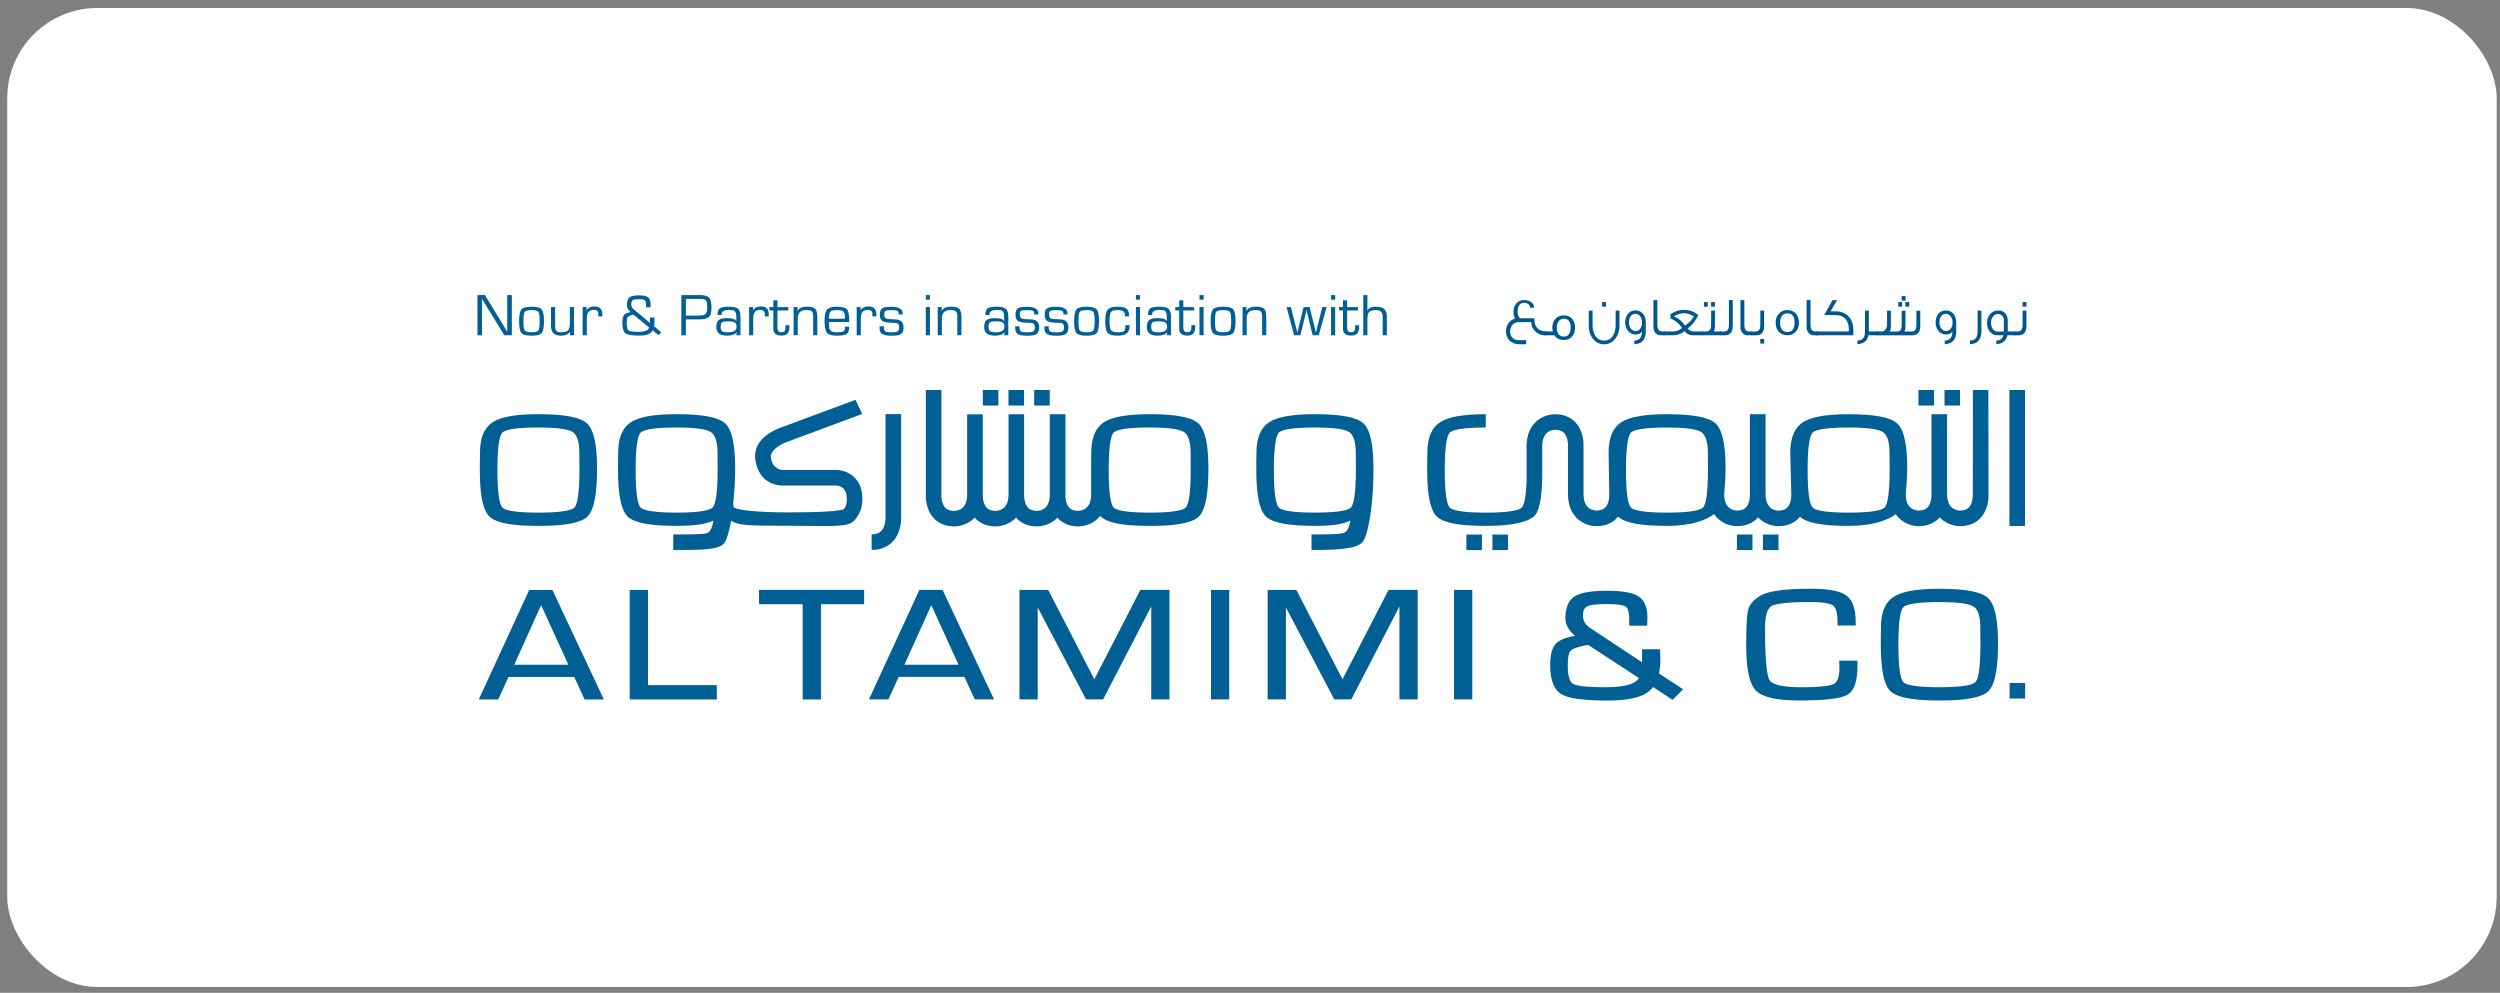
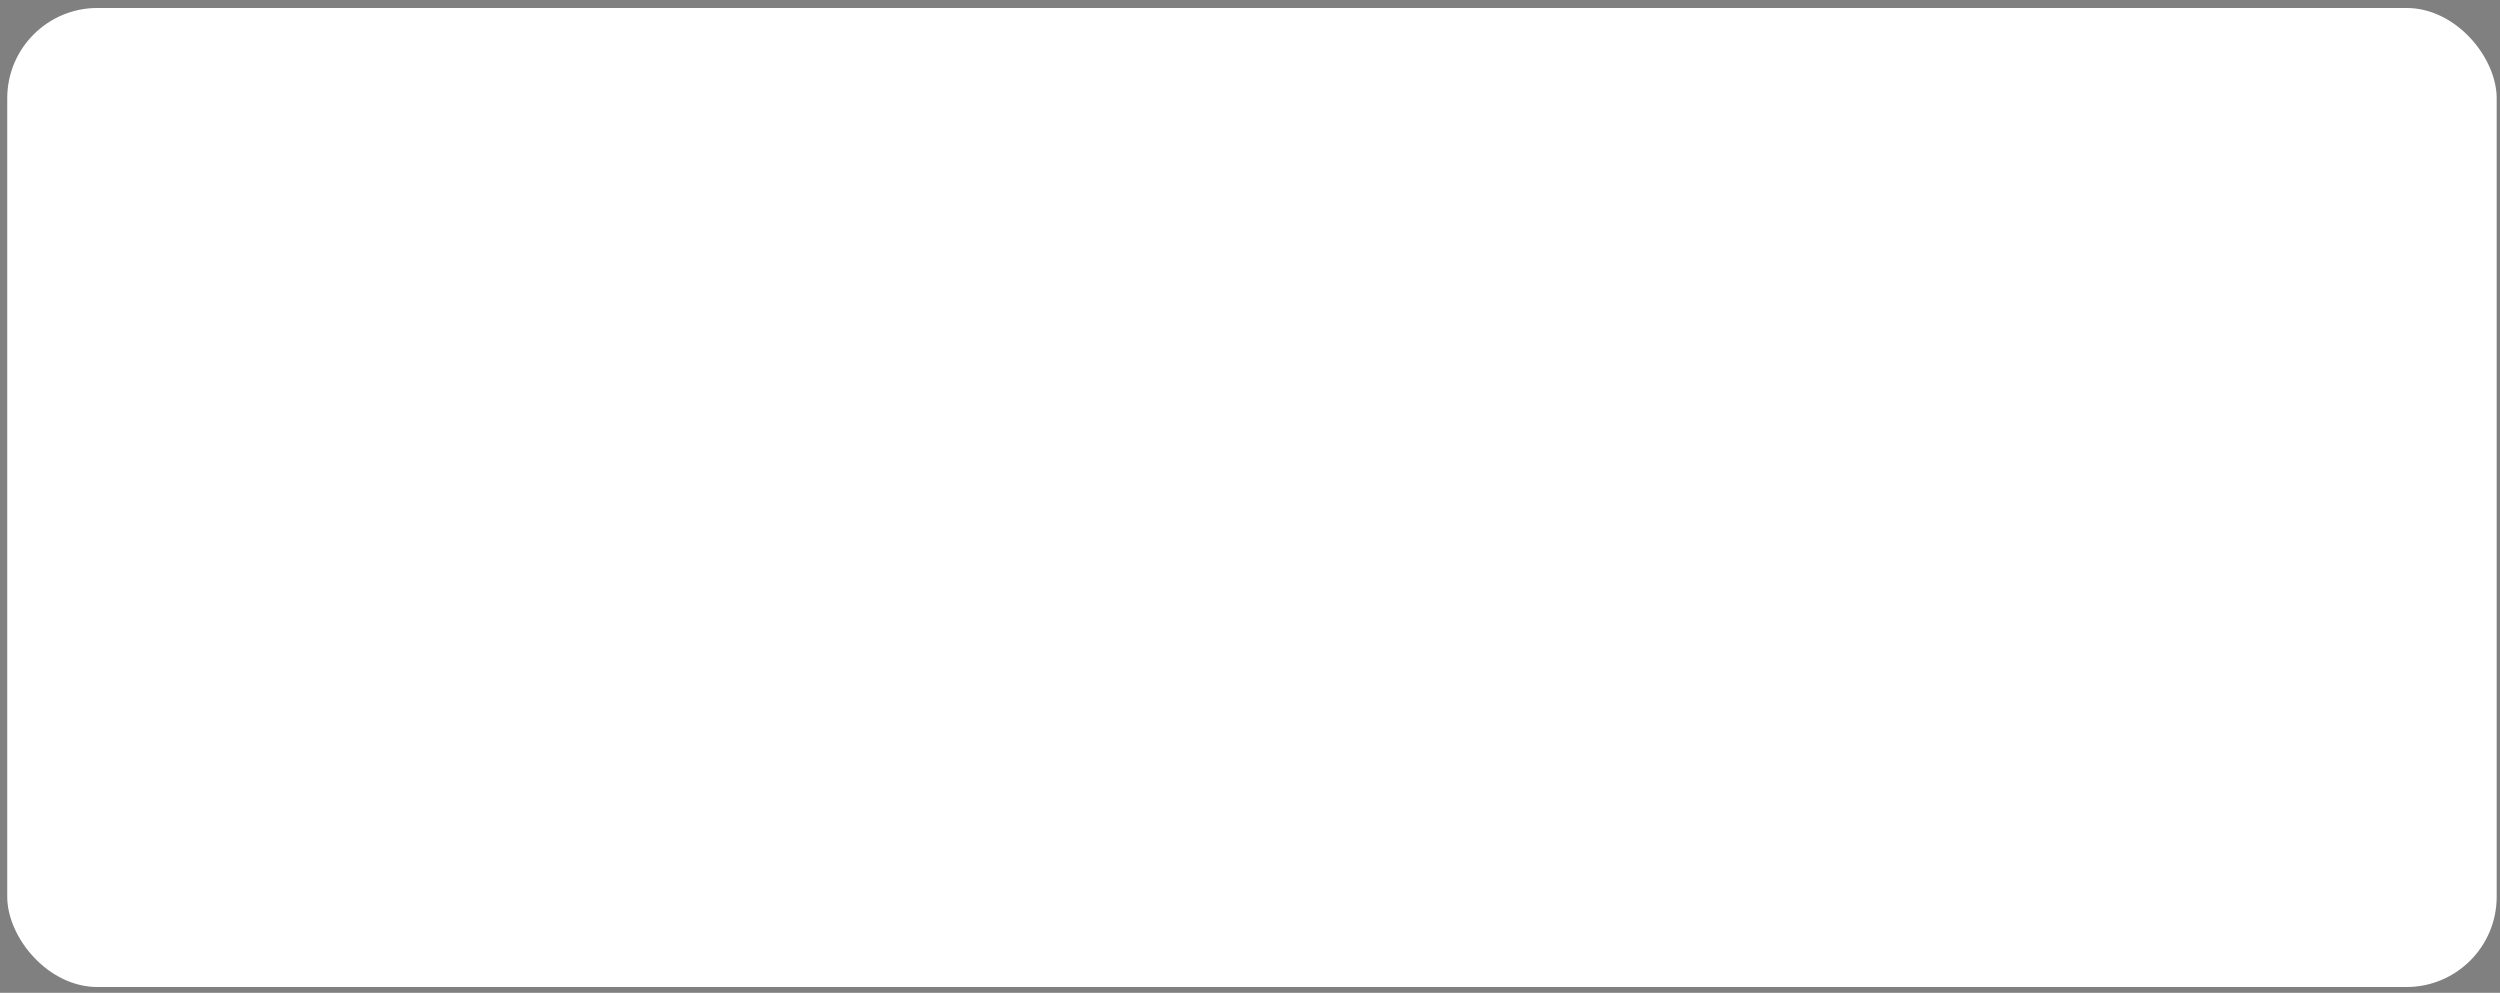
<svg xmlns="http://www.w3.org/2000/svg" width="277" height="110" viewBox="0 0 277 110" fill="none">
  <rect x="0" y="0" width="277" height="110" fill="#808080" stroke="none" />
  <rect x=".802" y=".883" width="275.83" height="108.478" rx="10" fill="#fff" />
  <g clip-path="url(#s8opezhvza)">
    <path d="M56.711 32.691v4.457h-.826l-1.869-3.032-.304-.498-.15-.248-.151-.247h-.013v.167l.006.17v3.692h-.501v-4.46h.822l1.628 2.657.425.7.21.347.208.348h.014v-.167l-.007-.17V32.69h.508zM58.894 33.982c.579 0 .95.1 1.124.3.174.202.257.636.257 1.308s-.087 1.107-.257 1.307c-.17.201-.545.301-1.124.301-.578 0-.946-.1-1.12-.3-.174-.201-.257-.636-.257-1.308s.087-1.107.257-1.307c.17-.2.545-.301 1.12-.301zm0 .378c-.404 0-.655.067-.752.197-.097.13-.144.475-.144 1.03s.047.9.144 1.03c.097.13.348.197.752.197.405 0 .66-.067.756-.197.097-.13.144-.475.144-1.03s-.047-.9-.144-1.03c-.097-.13-.348-.197-.756-.197zM63.599 34.026v3.122h-.458l.033-.407-.01-.01c-.16.307-.498.464-1.02.464-.728 0-1.093-.364-1.093-1.09v-2.08h.458v2.077c0 .284.047.471.14.568.094.097.278.144.552.144.358 0 .605-.07.74-.214.133-.144.2-.404.2-.786v-1.788h.458zM64.558 34.026h.458l-.046.357.01.01c.18-.294.478-.441.896-.441.575 0 .862.297.862.89v.213h-.454l.01-.077c.007-.083.01-.137.01-.167 0-.32-.174-.481-.522-.481-.508 0-.766.314-.766.943v1.872h-.458v-3.12zM72.02 35.179h.496v.117l.006.224c0 .237-.016.448-.053.632l.779.642-.274.348-.659-.545c-.184.394-.682.591-1.495.591-.812 0-1.29-.086-1.517-.26-.228-.174-.345-.562-.345-1.16 0-.395.054-.67.157-.826.104-.157.311-.268.619-.331l.134-.03c-.271-.228-.405-.489-.405-.78 0-.414.094-.698.278-.849.183-.15.534-.227 1.046-.227s.843.073 1.026.22c.184.148.275.425.275.83l-.007.277h-.492v-.167c0-.33-.043-.535-.133-.618-.09-.084-.318-.12-.686-.12-.334 0-.555.036-.662.106-.107.07-.163.218-.163.438 0 .248.093.445.284.595l.11.09 1.678 1.398v-.605l.004.01zm-1.835-.321c-.338.074-.545.16-.625.26-.08.101-.12.322-.12.67 0 .45.067.728.197.832.13.104.495.15 1.09.15.712 0 1.11-.16 1.197-.478l-1.742-1.434h.003zM75.492 37.148v-4.457h2.04c.501 0 .845.097 1.03.291.183.194.273.555.273 1.087 0 .532-.096.856-.284 1.043-.187.187-.548.278-1.073.278h-1.485v1.755h-.501v.003zm.505-2.18h1.19c.498 0 .82-.05.96-.153.14-.104.21-.338.21-.706 0-.431-.046-.702-.14-.82-.094-.116-.321-.17-.675-.17h-1.545v1.853-.004zM79.959 34.901h-.455c0-.364.084-.608.247-.732.164-.123.485-.187.967-.187.521 0 .873.077 1.053.23.18.154.274.445.274.877v2.06h-.458l.037-.338h-.01c-.174.254-.528.38-1.06.38-.79 0-1.184-.317-1.184-.949 0-.378.087-.635.264-.779.178-.144.495-.214.957-.214.548 0 .876.107.986.325h.01v-.382c0-.358-.05-.588-.147-.695-.097-.107-.31-.157-.642-.157-.562 0-.843.157-.843.474v.09l.004-.003zm.732.703c-.351 0-.578.036-.685.11-.107.074-.157.234-.157.478 0 .244.053.418.157.502.103.083.317.123.635.123.645 0 .966-.197.966-.588 0-.248-.063-.411-.187-.495-.124-.084-.368-.127-.729-.127v-.003zM83.001 34.026h.458l-.047.357.01.01c.181-.294.479-.441.897-.441.575 0 .862.297.862.89v.213h-.454l.01-.077c.006-.083.01-.137.01-.167 0-.32-.174-.481-.522-.481-.508 0-.766.314-.766.943v1.872h-.458v-3.12zM87.345 34.026v.377h-1.2v1.91c0 .334.147.498.444.498.298 0 .441-.15.441-.448v-.154l.01-.174h.425v.23c0 .616-.288.92-.873.92s-.906-.254-.906-.765V34.4h-.431v-.378h.431v-.745h.458v.752h1.2v-.003zM87.933 34.025h.442l-.014.425.014.01c.14-.321.484-.482 1.04-.482.444 0 .748.077.906.235.157.157.237.458.237.902v2.03H90.1v-2.11c0-.267-.05-.448-.154-.542-.103-.093-.3-.14-.592-.14-.642 0-.963.304-.963.91v1.879h-.458v-3.117zM93.62 36.205h.469v.114c0 .324-.097.552-.291.682-.194.13-.542.194-1.037.194-.575 0-.953-.104-1.13-.314-.177-.21-.27-.652-.27-1.324 0-.622.09-1.04.27-1.254.18-.214.535-.321 1.06-.321.575 0 .95.094 1.13.277.18.184.268.575.268 1.17v.245h-2.247c0 .491.053.806.157.94.104.133.35.203.739.203.388 0 .605-.033.715-.097.11-.063.164-.204.164-.418v-.097h.004zm0-.889v-.147c0-.338-.06-.558-.17-.659-.11-.1-.351-.15-.719-.15s-.608.06-.719.177c-.11.117-.164.378-.164.779h1.773zM94.921 34.026h.458l-.046.357.01.01c.18-.294.478-.441.896-.441.575 0 .862.297.862.89v.213h-.454l.01-.077c.006-.083.01-.137.01-.167 0-.32-.174-.481-.522-.481-.508 0-.766.314-.766.943v1.872h-.458v-3.12zM100.023 34.845h-.458c0-.218-.043-.352-.133-.405-.09-.053-.315-.077-.683-.077-.34 0-.555.027-.645.084-.09.056-.137.187-.137.4 0 .322.154.49.462.502l.367.02.468.024c.565.027.85.324.85.89 0 .35-.094.591-.281.721-.187.13-.528.198-1.03.198s-.863-.064-1.057-.188c-.194-.123-.287-.35-.287-.682v-.17h.478v.147c0 .204.057.341.16.411.104.07.311.104.619.104.378 0 .625-.037.742-.107.117-.07.177-.22.177-.451 0-.328-.15-.492-.448-.492-.695 0-1.15-.06-1.37-.177-.221-.117-.328-.361-.328-.732 0-.352.087-.586.26-.7.175-.113.519-.173 1.034-.173.826 0 1.24.25 1.24.749v.114-.01zM103.036 32.691v.512h-.458v-.512h.458zm0 1.334v3.123h-.458v-3.123h.458zM103.902 34.025h.441l-.013.425.013.01c.14-.321.485-.482 1.04-.482.445 0 .749.077.906.235.157.157.237.458.237.902v2.03h-.458v-2.11c0-.267-.05-.448-.154-.542-.103-.093-.3-.14-.591-.14-.642 0-.963.304-.963.91v1.879h-.458v-3.117zM109.633 34.901h-.455c0-.364.084-.608.247-.732.164-.123.485-.187.967-.187.521 0 .872.077 1.053.23.181.154.274.445.274.877v2.06h-.458l.037-.338h-.01c-.174.254-.528.38-1.06.38-.789 0-1.184-.317-1.184-.949 0-.378.087-.635.264-.779.178-.144.495-.214.957-.214.548 0 .876.107.986.325h.01v-.382c0-.358-.05-.588-.147-.695-.097-.107-.311-.157-.642-.157-.562 0-.843.157-.843.474v.09l.004-.003zm.735.703c-.351 0-.578.036-.685.11-.107.074-.157.234-.157.478 0 .244.053.418.157.502.104.083.318.123.635.123.646 0 .966-.197.966-.588 0-.248-.063-.411-.187-.495-.123-.084-.368-.127-.729-.127v-.003zM115.053 34.845h-.459c0-.218-.043-.352-.133-.405-.091-.053-.315-.077-.682-.077-.341 0-.555.027-.646.084-.09.056-.137.187-.137.4 0 .322.154.49.462.502l.367.02.469.024c.565.027.849.324.849.89 0 .35-.094.591-.281.721-.187.13-.528.198-1.03.198-.501 0-.862-.064-1.056-.188-.194-.123-.288-.35-.288-.682v-.17h.478v.147c0 .204.057.341.161.411.103.07.311.104.618.104.378 0 .625-.037.742-.107.118-.07.178-.22.178-.451 0-.328-.151-.492-.448-.492-.696 0-1.151-.06-1.371-.177-.221-.117-.328-.361-.328-.732 0-.352.087-.586.261-.7.174-.113.518-.173 1.033-.173.826 0 1.241.25 1.241.749v.114-.01zM118.286 34.845h-.458c0-.218-.044-.352-.134-.405-.09-.053-.314-.077-.682-.077-.341 0-.555.027-.646.084-.09.056-.137.187-.137.4 0 .322.154.49.462.502l.368.02.468.024c.565.027.849.324.849.89 0 .35-.094.591-.281.721-.187.13-.528.198-1.03.198-.501 0-.862-.064-1.056-.188-.194-.123-.288-.35-.288-.682v-.17h.478v.147c0 .204.057.341.161.411.103.07.311.104.618.104.378 0 .626-.037.743-.107.117-.07.177-.22.177-.451 0-.328-.151-.492-.448-.492-.696 0-1.15-.06-1.371-.177-.221-.117-.328-.361-.328-.732 0-.352.087-.586.261-.7.174-.113.518-.173 1.033-.173.826 0 1.241.25 1.241.749v.114-.01zM120.389 33.982c.578 0 .949.1 1.123.3.174.202.258.636.258 1.308s-.087 1.107-.258 1.307c-.17.201-.545.301-1.123.301-.579 0-.946-.1-1.12-.3-.174-.201-.258-.636-.258-1.308s.087-1.107.258-1.307c.17-.2.545-.301 1.12-.301zm0 .378c-.405 0-.656.067-.753.197-.096.13-.143.475-.143 1.03s.047.9.143 1.03c.097.13.348.197.753.197.404 0 .658-.067.755-.197.097-.13.144-.475.144-1.03s-.047-.9-.144-1.03c-.097-.13-.347-.197-.755-.197zM124.695 36.022h.458v.17c0 .669-.434 1.003-1.31 1.003-.562 0-.933-.107-1.114-.318-.18-.21-.271-.645-.271-1.307 0-.618.094-1.036.278-1.257.184-.22.535-.331 1.05-.331s.852.074 1.04.224c.187.15.277.428.277.84h-.458v-.081c0-.24-.06-.401-.18-.485-.121-.083-.358-.12-.716-.12s-.565.077-.662.227c-.097.15-.147.495-.147 1.027 0 .531.057.849.167.99.11.14.375.21.786.21.347 0 .568-.047.662-.14.093-.094.14-.312.14-.656v.004zM126.317 32.691v.512h-.458v-.512h.458zm0 1.334v3.123h-.458v-3.123h.458zM127.658 34.901h-.455c0-.364.084-.608.247-.732.164-.123.485-.187.967-.187.521 0 .872.077 1.053.23.18.154.274.445.274.877v2.06h-.458l.037-.338h-.01c-.174.254-.529.38-1.06.38-.789 0-1.184-.317-1.184-.949 0-.378.087-.635.264-.779.178-.144.495-.214.957-.214.548 0 .876.107.986.325h.01v-.382c0-.358-.05-.588-.147-.695-.097-.107-.311-.157-.642-.157-.562 0-.843.157-.843.474v.09l.004-.003zm.735.703c-.351 0-.578.036-.685.11-.107.074-.157.234-.157.478 0 .244.053.418.157.502.103.083.317.123.635.123.645 0 .966-.197.966-.588 0-.248-.063-.411-.187-.495-.124-.084-.368-.127-.729-.127v-.003zM132.312 34.026v.377h-1.2v1.91c0 .334.147.498.444.498.298 0 .442-.15.442-.448v-.154l.01-.174h.425v.23c0 .616-.288.92-.873.92s-.906-.254-.906-.765V34.4h-.432v-.378h.432v-.745h.458v.752h1.2v-.003zM133.359 32.691v.512h-.458v-.512h.458zm0 1.334v3.123h-.458v-3.123h.458zM135.515 33.982c.579 0 .95.1 1.124.3.174.202.257.636.257 1.308s-.087 1.107-.257 1.307c-.171.201-.545.301-1.124.301-.578 0-.946-.1-1.12-.3-.174-.201-.257-.636-.257-1.308s.087-1.107.257-1.307c.171-.2.545-.301 1.12-.301zm0 .378c-.404 0-.655.067-.752.197-.097.13-.144.475-.144 1.03s.047.9.144 1.03c.097.13.348.197.752.197.405 0 .659-.067.756-.197.097-.13.144-.475.144-1.03s-.047-.9-.144-1.03c-.097-.13-.348-.197-.756-.197zM137.675 34.025h.442l-.014.425.014.01c.14-.321.484-.482 1.039-.482.445 0 .749.077.907.235.157.157.237.458.237.902v2.03h-.458v-2.11c0-.267-.05-.448-.154-.542-.104-.093-.301-.14-.592-.14-.642 0-.963.304-.963.91v1.879h-.458v-3.117zM146.993 34.026l-.876 3.122h-.678l-.418-1.735-.127-.528-.06-.264-.064-.264h-.01l-.064.264-.063.264-.127.528-.421 1.736h-.693l-.845-3.123h.481l.441 1.728.137.542.067.27.067.272h.014l.063-.271.067-.271.13-.538.428-1.732h.666l.424 1.735.131.538.063.268.064.27h.01l.07-.27.067-.271.137-.542.438-1.728H147h-.007zM147.937 32.691v.512h-.458v-.512h.458zm0 1.334v3.123h-.458v-3.123h.458zM150.461 34.026v.377h-1.2v1.91c0 .334.147.498.444.498.298 0 .442-.15.442-.448v-.154l.01-.174h.424v.23c0 .616-.287.92-.872.92s-.906-.254-.906-.765V34.4h-.432v-.378h.432v-.745h.458v.752h1.2v-.003zM151.508 32.691v1.722l.01.007c.113-.29.438-.438.966-.438.782 0 1.177.348 1.177 1.043v2.123h-.458v-2.083c0-.471-.241-.705-.722-.705-.388 0-.646.07-.776.207-.13.137-.197.415-.197.826v1.755h-.458v-4.457h.458z" fill="#005F94" />
    <path d="M171.338 37.148h-.164a1.51 1.51 0 0 1-1.511-1.457h-1.344c-.602 0-.993.414-.993 1.043 0 .578.374.963 1.016.963h.759v.444h-.759c-.859 0-1.474-.558-1.474-1.437 0-.682.408-1.247 1.009-1.398-.12-.194-.18-.438-.18-.735 0-.776.451-1.324 1.18-1.324.602 0 1.037.324 1.137.819l-.458.047c-.067-.378-.294-.566-.676-.566-.471 0-.728.375-.728 1.017 0 .254.083.488.247.699h1.618v.24c0 .686.488 1.22 1.314 1.22v.422l.007.003z" fill="#00578F" />
    <path d="M174.515 36.306c0 .39-.107.709-.325.963-.227.27-.535.404-.919.404-.465 0-.813-.174-1.043-.525h-1.161v-.421h.987a1.473 1.473 0 0 1-.054-.415c0-.398.114-.722.345-.98.227-.257.541-.384.932-.384.392 0 .706.134.927.391.21.248.314.572.314.97l-.003-.003zm-.489-.044c0-.27-.053-.488-.157-.652a.652.652 0 0 0-.578-.294c-.278 0-.482.107-.619.318-.113.173-.174.404-.174.699 0 .27.061.494.174.662.137.197.338.294.595.294.505 0 .759-.345.759-1.03v.003zM179.439 34.417v1.661c0 1.174-.722 2.07-1.698 2.07s-1.705-.856-1.705-2.07v-1.661h.421v1.578c0 1.053.495 1.745 1.281 1.745.785 0 1.277-.692 1.277-1.745v-1.578h.424zm-1.494-.435h-.428v-.511h.428v.511zM182.352 35.74v.897c0 .98-.385 1.45-1.271 1.498v-.405c.555 0 .836-.338.85-1.016-.134.227-.368.344-.709.344-.662 0-1.15-.555-1.15-1.337 0-.783.464-1.324 1.15-1.324.685 0 1.13.558 1.13 1.344zm-.411 0c0-.541-.301-.969-.746-.969s-.709.421-.709.946c0 .525.301.963.739.963s.716-.414.716-.94zM184.481 37.148h-.474a.746.746 0 0 1-.549-.227c-.174-.167-.257-.408-.257-.729v-2.939h.435v2.685c0 .278.043.475.12.595.067.104.18.164.344.187.044.007.091.007.385.007v.421h-.004z" fill="#00578F" />
    <path d="M188.718 37.148h-1.167c-.368 0-.669-.157-.896-.468-.368.315-.819.468-1.354.468h-.946v-.421h.932c.218 0 .405-.023.555-.077.151-.053.331-.157.535-.3a2.676 2.676 0 0 0-1.287-1.06l-.007-.475c.495-.318.993-.482 1.505-.482.578 0 1.107.194 1.585.578a6.218 6.218 0 0 1-.385.663c-.21.294-.474.571-.795.819.137.167.284.27.428.307.066.017.227.03.488.03h.812v.422l-.003-.004zm-1.037-2.106c-.257-.127-.414-.197-.458-.218a1.726 1.726 0 0 0-.615-.113c-.354 0-.735.114-1.15.344.271.104.501.241.692.405.167.137.348.347.548.618.435-.294.759-.638.983-1.036z" fill="#00578F" />
    <path d="M190.684 37.148h-2.076v-.414h.384c.258 0 .428-.084.512-.248.06-.113.09-.307.09-.585v-1.488h.421v1.676c0 .257-.036.474-.113.638h.782v.421zm-1.461-3.166h-.428v-.511h.428v.511zm.789 0h-.428v-.511h.428v.511z" fill="#00578F" />
    <path d="M191.991 33.253v2.836c0 .705-.294 1.06-.886 1.06h-.525v-.415h.384c.258 0 .428-.084.512-.254.06-.107.09-.301.09-.579v-2.648h.425zM194.121 37.148h-.475a.744.744 0 0 1-.548-.227c-.174-.167-.258-.408-.258-.729v-2.939h.435v2.685c0 .278.044.475.12.595.067.104.181.164.345.187.043.007.09.007.384.007v.421h-.003z" fill="#00578F" />
    <path d="M195.465 34.417v1.675c0 .705-.294 1.06-.886 1.06h-.528v-.415h.391c.258 0 .428-.083.512-.254.06-.107.09-.3.09-.578v-1.488h.421zm0 3.648h-.428v-.512h.428v.512zM199.324 35.75c0 .399-.114.73-.338.987-.234.271-.555.408-.946.408-.392 0-.716-.134-.953-.398-.224-.247-.338-.578-.338-.993 0-.414.114-.729.348-.986.234-.271.555-.405.946-.405.391 0 .715.134.949.398.218.254.325.585.325.986l.007.004zm-.485-.036c0-.284-.054-.518-.164-.692-.137-.197-.338-.301-.609-.301-.287 0-.505.107-.648.324-.121.188-.181.435-.181.74 0 .284.06.518.181.691.143.211.347.315.618.315.535 0 .799-.361.799-1.077h.004zM201.454 37.148h-.475a.744.744 0 0 1-.548-.227c-.174-.167-.258-.408-.258-.729v-2.939h.435v2.685c0 .278.043.475.12.595.067.104.181.164.345.187.043.007.09.007.384.007v.421h-.003z" fill="#00578F" />
    <path d="M205.352 36.54v.608h-4.173v-.421h3.662c.006-.073.013-.144.013-.217 0-.465-.107-.836-.331-1.114-.258-.324-.645-.488-1.157-.488h-1.24l.919-1.648h.498l-.715 1.233h.535c.608 0 1.096.188 1.457.566.355.374.529.866.529 1.48h.003zM208.06 37.148h-1.036c-.114.619-.525.947-1.224.987v-.405c.559 0 .843-.307.843-1.016v-2.3h.421v2.31h.993v.421l.003.003z" fill="#00578F" />
-     <path d="M212.768 34.417v1.675c0 .705-.294 1.06-.893 1.06h-3.985v-.422h.558c.385 0 .595-.257.639-.769V34.42h.421v1.675c0 .248-.037.452-.104.615v.024h.789c.385 0 .512-.188.512-.826V34.42h.421v1.675c0 .258-.037.475-.113.639h.722c.451 0 .602-.188.602-.826V34.42h.428l.003-.003zm-2.016-.435h-.428v-.511h.428v.511zm.384-.669h-.428v-.511h.428v.511zm.405.669h-.428v-.511h.428v.511zM216.75 35.74v.897c0 .98-.384 1.45-1.27 1.498v-.405c.555 0 .836-.338.849-1.016-.134.227-.368.344-.709.344-.662 0-1.15-.555-1.15-1.337 0-.783.465-1.324 1.15-1.324.686 0 1.13.558 1.13 1.344zm-.408 0c0-.541-.301-.969-.745-.969-.445 0-.709.421-.709.946 0 .525.301.963.739.963s.715-.414.715-.94zM219.539 34.417v2.22c0 .98-.378 1.45-1.264 1.498v-.405c.559 0 .843-.307.843-1.016v-2.3h.421v.003zM223.243 37.148h-.832c-.12.619-.528.946-1.224.987v-.405h.054c.384 0 .632-.197.735-.585h-.655c-.338 0-.615-.127-.829-.385-.214-.257-.325-.585-.325-.976s.114-.715.345-.98c.234-.264.525-.398.866-.398.668 0 1.083.408 1.083 1.204v1.12h.782v.418zm-1.213-.421v-1.27a.638.638 0 0 0-.676-.656c-.22 0-.414.107-.558.321a1.098 1.098 0 0 0-.194.625c0 .241.054.458.167.646.137.227.325.344.559.344l.698-.007.004-.003z" fill="#00578F" />
    <path d="M224.53 34.417v1.675c0 .705-.294 1.06-.886 1.06h-.524v-.415h.384c.257 0 .428-.084.512-.254.06-.107.09-.3.09-.578v-1.488h.424zm0-.435h-.427v-.511h.427v.511z" fill="#00578F" />
    <path d="M84.102 66.946h4.835v10.552h2.022V66.946h4.788V65.36H84.102v1.585zM71.797 65.361h-2.023v12.137h9.647V75.91h-7.624V65.361zM58.64 65.361l-5.593 12.137h2.156l1.14-2.494h7.28l1.15 2.494h2.136l-5.704-12.134h-2.568l.004-.003zm4.334 8.289h-5.995l2.976-6.604 3.019 6.604zM101.869 65.361l-5.59 12.134h2.157L99.576 75h7.279l1.15 2.494h2.136l-5.704-12.134h-2.568zm4.337 8.289h-5.995l2.979-6.6 3.016 6.6zM163.13 65.361h-2.023v12.134h2.023V65.36zM214.892 65.24c-2.484 0-4.139.292-5.066.887-.936.605-1.411 1.732-1.411 3.35l-.02 1.117v.829c0 2.785.355 4.477 1.08 5.17.726.688 2.495 1.022 5.417 1.022 2.922 0 4.708-.337 5.423-1.033.716-.695 1.063-2.434 1.063-5.313 0-2.678-.361-4.313-1.11-5.005-.742-.689-2.501-1.023-5.376-1.023zm-.014 1.472c2 0 3.277.167 3.795.498.495.314.746 1.1.746 2.33l.01 1.883c0 2.959-.298 3.892-.548 4.153-.248.257-1.144.568-4.003.568-2.858 0-3.741-.308-3.988-.568-.251-.261-.549-1.194-.549-4.153 0-2.96.298-3.885.549-4.143.247-.257 1.143-.568 3.988-.568zM183.964 73.018l-.027-1.08h-1.996v1.448l-5.313-3.518-.371-.244c-.582-.361-.863-.826-.863-1.424 0-.515.147-.843.448-1.003.334-.178 1.05-.264 2.123-.264 1.471 0 1.996.157 2.18.287.171.12.375.478.375 1.491v.616h1.986l.026-.91c0-1.13-.334-1.916-.993-2.34-.642-.415-1.788-.616-3.504-.616-1.715 0-2.922.204-3.574.629-.669.431-1.01 1.24-1.01 2.397 0 .73.365 1.388 1.084 1.963-.014 0-.024.003-.037.007-1.073.177-1.782.481-2.163.933-.382.45-.569 1.203-.569 2.297 0 1.641.411 2.721 1.224 3.216.796.481 2.478.716 5.142.716 2.665 0 4.307-.489 5.026-1.495l2.166 1.424 1.164-1.177-2.672-1.752a7.679 7.679 0 0 0 .151-1.598l-.003-.003zm-2.384 2.106c-.355.676-1.619 1.02-3.769 1.02-2.407 0-3.25-.204-3.53-.374-.375-.231-.572-.937-.572-2.05 0-1.113.187-1.484.344-1.642.161-.157.625-.394 1.919-.625l5.608 3.671zM203.804 74.084c0 .92-.214 1.495-.635 1.709-.461.234-1.675.35-3.608.35-2.487 0-3.27-.42-3.49-.772-.231-.37-.505-1.664-.505-5.727 0-1.368.237-2.203.709-2.484.341-.204 1.364-.452 4.286-.452 1.642 0 2.277.204 2.525.375.337.234.504.802.504 1.692l.017.531h2.013l-.017-.495c0-1.387-.354-2.347-1.056-2.845-.692-.491-1.973-.732-3.919-.732-2.845 0-4.654.244-5.527.749-.752.434-1.22.946-1.384 1.514-.157.549-.234 1.826-.234 3.902 0 2.685.348 4.354 1.06 5.1.715.748 2.304 1.11 4.861 1.11 2.832 0 4.558-.205 5.28-.626.752-.438 1.12-1.471 1.12-3.16v-.625h-2.016l.026.876-.01.01zM149.87 73.088l-.646 1.237c-.046.107-.14.298-.301.605l-.17.341-5.119-9.91h-3.18v12.134h2.023V67.31l.248.455 5.062 9.636.05.094h1.886l5.098-9.844.235-.458v10.302h2.022V65.36h-3.223l-3.982 7.727h-.003zM122.376 73.088l-.646 1.237c-.047.11-.15.311-.301.605l-.17.341-5.119-9.91h-3.183v12.134h2.023V67.31l5.356 10.185h1.886l5.099-9.844.234-.458v10.302h2.023V65.36h-3.224l-3.978 7.727zM136.201 65.361h-2.023v12.134h2.023V65.36zM127.394 45.895c-2.481 0-4.139.29-5.065.886-.937.605-1.411 1.732-1.411 3.35l-.017.836h-.003V54.755c0 1.702-1.087 1.84-1.428 1.843-.448 0-.772-.114-.996-.351-.328-.348-.418-.923-.432-1.254 0-.077.01-.154.01-.238v-8.857h-.006v-.006h-1.729v8.847c0 .053-.007.143 0 .267-.1 1.465-1.093 1.592-1.418 1.595-.448 0-.772-.114-.996-.351-.398-.418-.445-1.174-.431-1.425V45.898h-1.726v8.934c-.03 1.635-1.086 1.772-1.424 1.772-.448 0-.772-.113-.996-.35-.398-.419-.445-1.174-.432-1.432h-.003v-8.917h-1.729v8.857c0 1.702-1.086 1.839-1.427 1.842-.448 0-.773-.113-.997-.35-.398-.419-.444-1.174-.431-1.425V43.213h-1.725v11.519c-.014.28-.034 1.692.889 2.685.384.414 1.09.906 2.244.906h.03c.224 0 1.304-.047 2.16-.883.03-.03.06-.063.09-.097.02.024.04.05.063.074.385.414 1.09.906 2.244.906h.03c.224 0 1.304-.047 2.16-.883.03-.03.057-.063.087-.097l.06.074c.385.414 1.09.906 2.244.906h.03c.224 0 1.304-.047 2.16-.883.03-.03.053-.06.083-.09.02.023.037.047.057.067.385.414 1.09.906 2.244.906h.03c.224 0 1.304-.047 2.16-.883.09-.09.173-.184.254-.284.026.03.057.063.083.09.726.69 2.495 1.023 5.417 1.023 2.922 0 4.708-.337 5.423-1.033.716-.695 1.063-2.434 1.063-5.313 0-2.678-.361-4.313-1.11-5.005-.742-.689-2.501-1.023-5.376-1.023h-.007zm3.989 10.335c-.247.257-1.144.568-4.002.568-2.859 0-3.742-.307-3.989-.568-.251-.261-.548-1.19-.548-4.153 0-2.962.297-3.882.548-4.142.247-.258 1.143-.569 3.989-.569 1.999 0 3.276.167 3.795.498.495.315.745 1.1.745 2.33l.01 1.88c0 2.959-.297 3.892-.548 4.153v.003zM59.66 45.895c-2.48 0-4.14.29-5.062.886-.936.605-1.411 1.732-1.411 3.35l-.02 1.117v.829c0 2.788.354 4.477 1.08 5.17.725.688 2.494 1.022 5.416 1.022 2.923 0 4.708-.337 5.424-1.033.715-.695 1.063-2.434 1.063-5.313 0-2.678-.361-4.313-1.11-5.005-.742-.689-2.501-1.023-5.377-1.023h-.003zM63.65 56.23c-.248.257-1.144.568-3.999.568-2.855 0-3.741-.308-3.989-.568-.25-.261-.548-1.19-.548-4.153 0-2.962.297-3.885.548-4.143.248-.257 1.144-.568 3.989-.568 2 0 3.273.167 3.795.498.495.314.746 1.1.746 2.33l.01 1.88c0 2.959-.298 3.892-.549 4.152l-.003.004z" fill="#005F94" />
-     <path d="M113.465 43.213h-1.722v1.722h1.722v-1.722zM110.619 43.213h-1.722v1.722h1.722v-1.722zM116.31 43.213h-1.722v1.722h1.722v-1.722zM164.197 59.226h-1.722v1.721h1.722v-1.721zM167.082 59.226h-1.722v1.721h1.722v-1.721zM194.172 59.226h-1.722v1.721h1.722v-1.721zM197.057 59.226h-1.722v1.721h1.722v-1.721zM224.387 75.676h-1.722v1.722h1.722v-1.722zM214.286 43.213h-1.722v1.722h1.722v-1.722zM217.175 43.213h-1.722v1.722h1.722v-1.722zM151.067 46.914c-.743-.688-2.501-1.023-5.377-1.023-2.481 0-4.139.291-5.062.886-.936.606-1.411 1.732-1.411 3.35l-.02 1.117v.83c0 2.788.355 4.477 1.08 5.169.726.688 2.494 1.023 5.417 1.023 1.902 0 2.975-.154 3.925-.575-.147.856-.348 1.06-.495 1.207-.247.26-.953.32-3.808.32v1.72c2.935 0 4.888-.124 5.604-.82.715-.695 1.25-4.604 1.25-7.483.007-.227.01-.464.01-.719 0-2.678-.361-4.313-1.11-5.005l-.003.003zm-1.388 9.316c-.247.257-1.143.568-3.999.568-2.855 0-3.741-.308-3.989-.568-.25-.261-.548-1.19-.548-4.153 0-2.962.298-3.885.548-4.143.248-.257 1.144-.568 3.989-.568 2 0 3.274.167 3.795.498.495.314.746 1.1.746 2.33l.01 1.88c0 2.959-.298 3.892-.548 4.152l-.004.004zM92.644 52.07h-5.971s-1.04-.03-1.26-1.31c-.175-1.006 1.554-1.709 1.567-1.715l8.55-3.177-.733-1.565-8.462 3.137c-1.424.568-2.96 1.695-2.625 3.614.408 2.344 2.113 2.745 3.006 2.745h5.928c.355.007 1.184.167 1.184 1.508 0 .361-.057.843-.324 1.087-.248.224-2.324.38-6.123.38-3.798 0-5.82-.31-6.048-.547-.25-.261.124-1.348.124-4.307 0-2.678-.361-4.313-1.11-5.005-.743-.689-2.501-1.023-5.377-1.023-2.48 0-4.14.29-5.062.886-.936.605-1.41 1.732-1.41 3.35l-.02 1.117v.829c0 2.788.354 4.477 1.079 5.169.726.689 2.494 1.023 5.417 1.023 1.902 0 3.12-.157 4.072-.578-.147.856-.348 1.11-.495 1.26-.247.258-1.097.271-3.952.271v1.719c2.936 0 4.858.02 5.574-.676.324-.317.618-1.364.842-2.56.793.49 1.645.554 6.336.554 4.691 0 6.577.214 7.283-.562.548-.598.92-1.34.92-2.394 0-1.053-.298-1.819-.887-2.4-.832-.826-1.909-.833-2.023-.836v.007zm-13.682 4.16c-.247.257-1.143.568-3.998.568-2.856 0-3.742-.307-3.99-.568-.25-.26-.548-1.19-.548-4.153 0-2.962.298-3.885.549-4.142.247-.258 1.143-.569 3.989-.569 1.999 0 3.273.167 3.794.498.495.315.746 1.1.746 2.33l.01 1.88c0 2.959-.297 3.892-.548 4.153l-.004.003zM99.847 45.885h-1.729v11.368c.02.28-.03 1.107-.461 1.568-.244.257-.595.385-1.077.385v1.728c1.217 0 1.95-.511 2.347-.94.966-1.04.936-2.527.92-2.825V45.885zM224.37 43.213h-1.728V58.27h1.728V43.213z" fill="#005F94" />
-     <path d="M220.298 43.213H218.6l-.01 11.582s.04.92-.428 1.421c-.224.241-.552.358-1.02.358-.01 0-.555-.013-.94-.391-.31-.304-.468-.792-.468-1.451v-8.837h-1.728v8.9s.043.92-.425 1.421c-.224.241-.552.358-1.02.358-.01 0-.555-.013-.939-.391-.311-.304-.468-.792-.468-1.451 0 0 .167-1.679.167-2.809 0-2.678-.361-4.313-1.11-5.005-.742-.689-2.501-1.023-5.377-1.023-2.481 0-4.139.29-5.062.886-.936.605-1.411 1.732-1.411 3.35l.117 4.664s.04.92-.428 1.421c-.224.241-.551.358-1.009.358-.335 0-1.418-.14-1.418-1.842v-8.837h-1.732v8.9s.043.92-.425 1.421c-.224.241-.551.358-1.019.358-.011 0-.556-.013-.94-.391-.311-.304-.468-.792-.468-1.451 0 0 .154-1.719.154-2.809 0-2.678-.361-4.313-1.11-5.005-.743-.689-2.501-1.023-5.377-1.023-2.481 0-4.139.29-5.062.886-.936.605-1.411 1.732-1.411 3.35l.077 4.658c.013.254-.037 1.01-.431 1.43-.224.238-.549.352-1.017.352-.01 0-.555-.014-.939-.391-.311-.305-.468-.793-.468-1.452v-5.242c.013-.281.033-1.692-.89-2.682-.384-.414-1.09-.906-2.243-.906-.131 0-1.284-.003-2.19.883-.656.642-.987 1.545-.987 2.688v3.768c-.067 2.053-.317 2.772-.531 2.996-.248.258-1.144.569-3.999.569-2.856 0-3.742-.308-3.989-.569-.251-.26-.548-1.19-.548-4.153 0-2.962.297-3.885.548-4.142.247-.258 1.143-.569 3.989-.569h.006v-1.474c-2.477 0-4.132.29-5.058.886-.937.605-1.411 1.732-1.411 3.35l-.02 1.117v.83c0 2.788.354 4.476 1.08 5.168.725.689 2.494 1.023 5.416 1.023s4.701-.418 5.407-1.123c.969-.97.842-5.066.842-5.066v-2.614c0-1.702 1.087-1.843 1.428-1.843.448 0 .772.114.996.352.398.417.445 1.173.432 1.424v5.329c0 1.144.331 2.047.986 2.689.859.839 1.939.882 2.143.882h.027c1.174 0 1.879-.491 2.264-.906.046-.05.093-.103.133-.157l.01.01c.726.689 2.495 1.023 5.417 1.023 2.695 0 4.397-.662 5.209-1.307.11.164.234.318.378.455.859.839 1.939.882 2.143.882h.027c1.174 0 1.879-.491 2.264-.906.023-.023.04-.05.063-.073.03.033.057.067.09.097.86.839 1.94.882 2.144.882h.026c1.174 0 1.879-.491 2.264-.906.043-.043.08-.09.117-.137.732.682 2.498 1.013 5.403 1.013 2.688 0 4.387-.655 5.203-1.3.11.16.234.31.374.448.859.839 1.939.882 2.143.882h.027c1.174 0 1.879-.491 2.264-.906.023-.023.043-.05.063-.073.03.033.057.067.09.097.86.839 1.94.882 2.144.882h.026c1.174 0 1.88-.491 2.264-.906.926-.99.906-2.4.889-2.684l-.02-11.499-.01.003zM188.692 56.23c-.248.257-1.144.568-3.999.568-2.856 0-3.742-.307-3.989-.568-.251-.261-.548-1.19-.548-4.153 0-2.962.297-3.885.548-4.143.247-.257 1.143-.568 3.989-.568 1.999 0 3.273.167 3.795.498.495.315.745 1.1.745 2.33l.01 1.88c0 2.959-.297 3.892-.548 4.152l-.003.004zm20.128 0c-.248.257-1.144.568-3.999.568-2.855 0-3.741-.307-3.989-.568-.251-.261-.548-1.19-.548-4.153 0-2.962.297-3.885.548-4.143.248-.257 1.144-.568 3.989-.568 1.999 0 3.273.167 3.795.498.495.315.746 1.1.746 2.33l.01 1.88c0 2.959-.298 3.892-.549 4.152l-.003.004z" fill="#005F94" />
+     <path d="M220.298 43.213H218.6l-.01 11.582s.04.92-.428 1.421c-.224.241-.552.358-1.02.358-.01 0-.555-.013-.94-.391-.31-.304-.468-.792-.468-1.451v-8.837h-1.728v8.9s.043.92-.425 1.421c-.224.241-.552.358-1.02.358-.01 0-.555-.013-.939-.391-.311-.304-.468-.792-.468-1.451 0 0 .167-1.679.167-2.809 0-2.678-.361-4.313-1.11-5.005-.742-.689-2.501-1.023-5.377-1.023-2.481 0-4.139.29-5.062.886-.936.605-1.411 1.732-1.411 3.35l.117 4.664s.04.92-.428 1.421c-.224.241-.551.358-1.009.358-.335 0-1.418-.14-1.418-1.842v-8.837h-1.732v8.9s.043.92-.425 1.421c-.224.241-.551.358-1.019.358-.011 0-.556-.013-.94-.391-.311-.304-.468-.792-.468-1.451 0 0 .154-1.719.154-2.809 0-2.678-.361-4.313-1.11-5.005-.743-.689-2.501-1.023-5.377-1.023-2.481 0-4.139.29-5.062.886-.936.605-1.411 1.732-1.411 3.35l.077 4.658c.013.254-.037 1.01-.431 1.43-.224.238-.549.352-1.017.352-.01 0-.555-.014-.939-.391-.311-.305-.468-.793-.468-1.452v-5.242c.013-.281.033-1.692-.89-2.682-.384-.414-1.09-.906-2.243-.906-.131 0-1.284-.003-2.19.883-.656.642-.987 1.545-.987 2.688v3.768c-.067 2.053-.317 2.772-.531 2.996-.248.258-1.144.569-3.999.569-2.856 0-3.742-.308-3.989-.569-.251-.26-.548-1.19-.548-4.153 0-2.962.297-3.885.548-4.142.247-.258 1.143-.569 3.989-.569h.006v-1.474c-2.477 0-4.132.29-5.058.886-.937.605-1.411 1.732-1.411 3.35l-.02 1.117v.83c0 2.788.354 4.476 1.08 5.168.725.689 2.494 1.023 5.416 1.023s4.701-.418 5.407-1.123c.969-.97.842-5.066.842-5.066v-2.614c0-1.702 1.087-1.843 1.428-1.843.448 0 .772.114.996.352.398.417.445 1.173.432 1.424v5.329c0 1.144.331 2.047.986 2.689.859.839 1.939.882 2.143.882h.027c1.174 0 1.879-.491 2.264-.906.046-.05.093-.103.133-.157l.01.01c.726.689 2.495 1.023 5.417 1.023 2.695 0 4.397-.662 5.209-1.307.11.164.234.318.378.455.859.839 1.939.882 2.143.882h.027c1.174 0 1.879-.491 2.264-.906.023-.023.04-.05.063-.073.03.033.057.067.09.097.86.839 1.94.882 2.144.882h.026c1.174 0 1.879-.491 2.264-.906.043-.043.08-.09.117-.137.732.682 2.498 1.013 5.403 1.013 2.688 0 4.387-.655 5.203-1.3.11.16.234.31.374.448.859.839 1.939.882 2.143.882h.027c1.174 0 1.879-.491 2.264-.906.023-.023.043-.05.063-.073.03.033.057.067.09.097.86.839 1.94.882 2.144.882h.026c1.174 0 1.88-.491 2.264-.906.926-.99.906-2.4.889-2.684zM188.692 56.23c-.248.257-1.144.568-3.999.568-2.856 0-3.742-.307-3.989-.568-.251-.261-.548-1.19-.548-4.153 0-2.962.297-3.885.548-4.143.247-.257 1.143-.568 3.989-.568 1.999 0 3.273.167 3.795.498.495.315.745 1.1.745 2.33l.01 1.88c0 2.959-.297 3.892-.548 4.152l-.003.004zm20.128 0c-.248.257-1.144.568-3.999.568-2.855 0-3.741-.307-3.989-.568-.251-.261-.548-1.19-.548-4.153 0-2.962.297-3.885.548-4.143.248-.257 1.144-.568 3.989-.568 1.999 0 3.273.167 3.795.498.495.315.746 1.1.746 2.33l.01 1.88c0 2.959-.298 3.892-.549 4.152l-.003.004z" fill="#005F94" />
  </g>
  <defs>
    <clipPath id="s8opezhvza">
-       <path fill="#fff" transform="translate(52.903 32.691)" d="M0 0h171.628v44.927H0z" />
-     </clipPath>
+       </clipPath>
  </defs>
</svg>